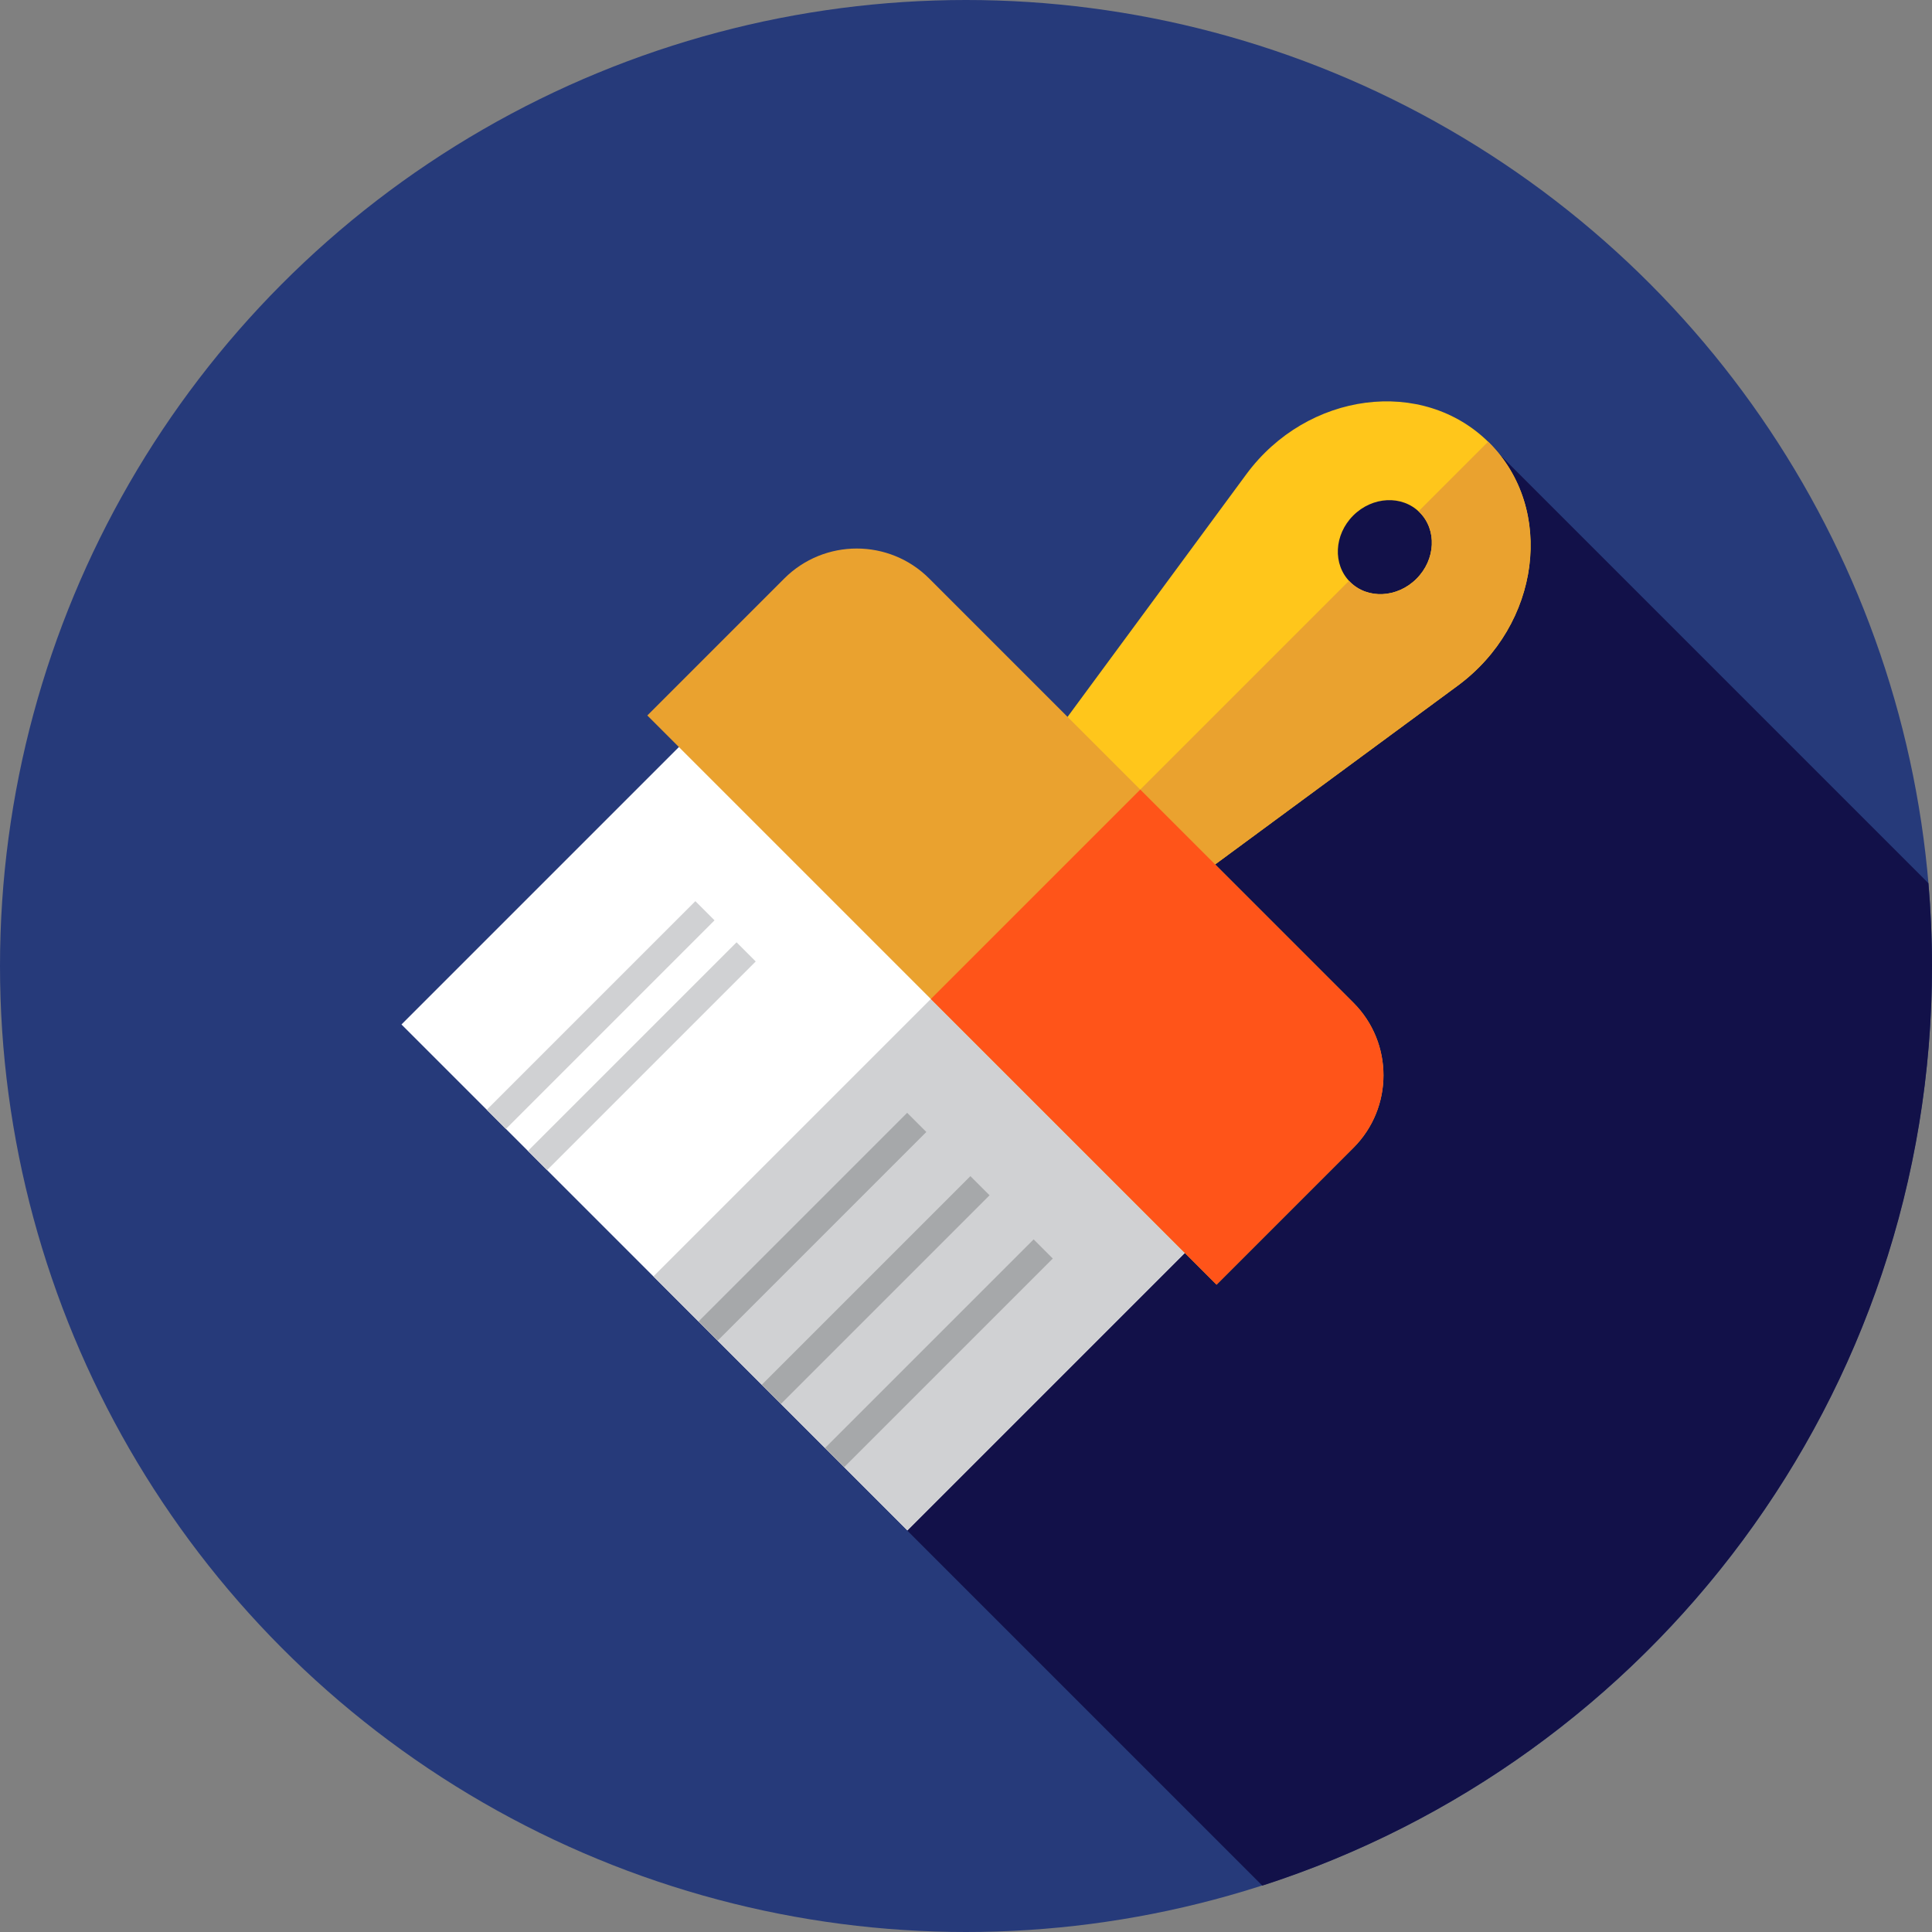
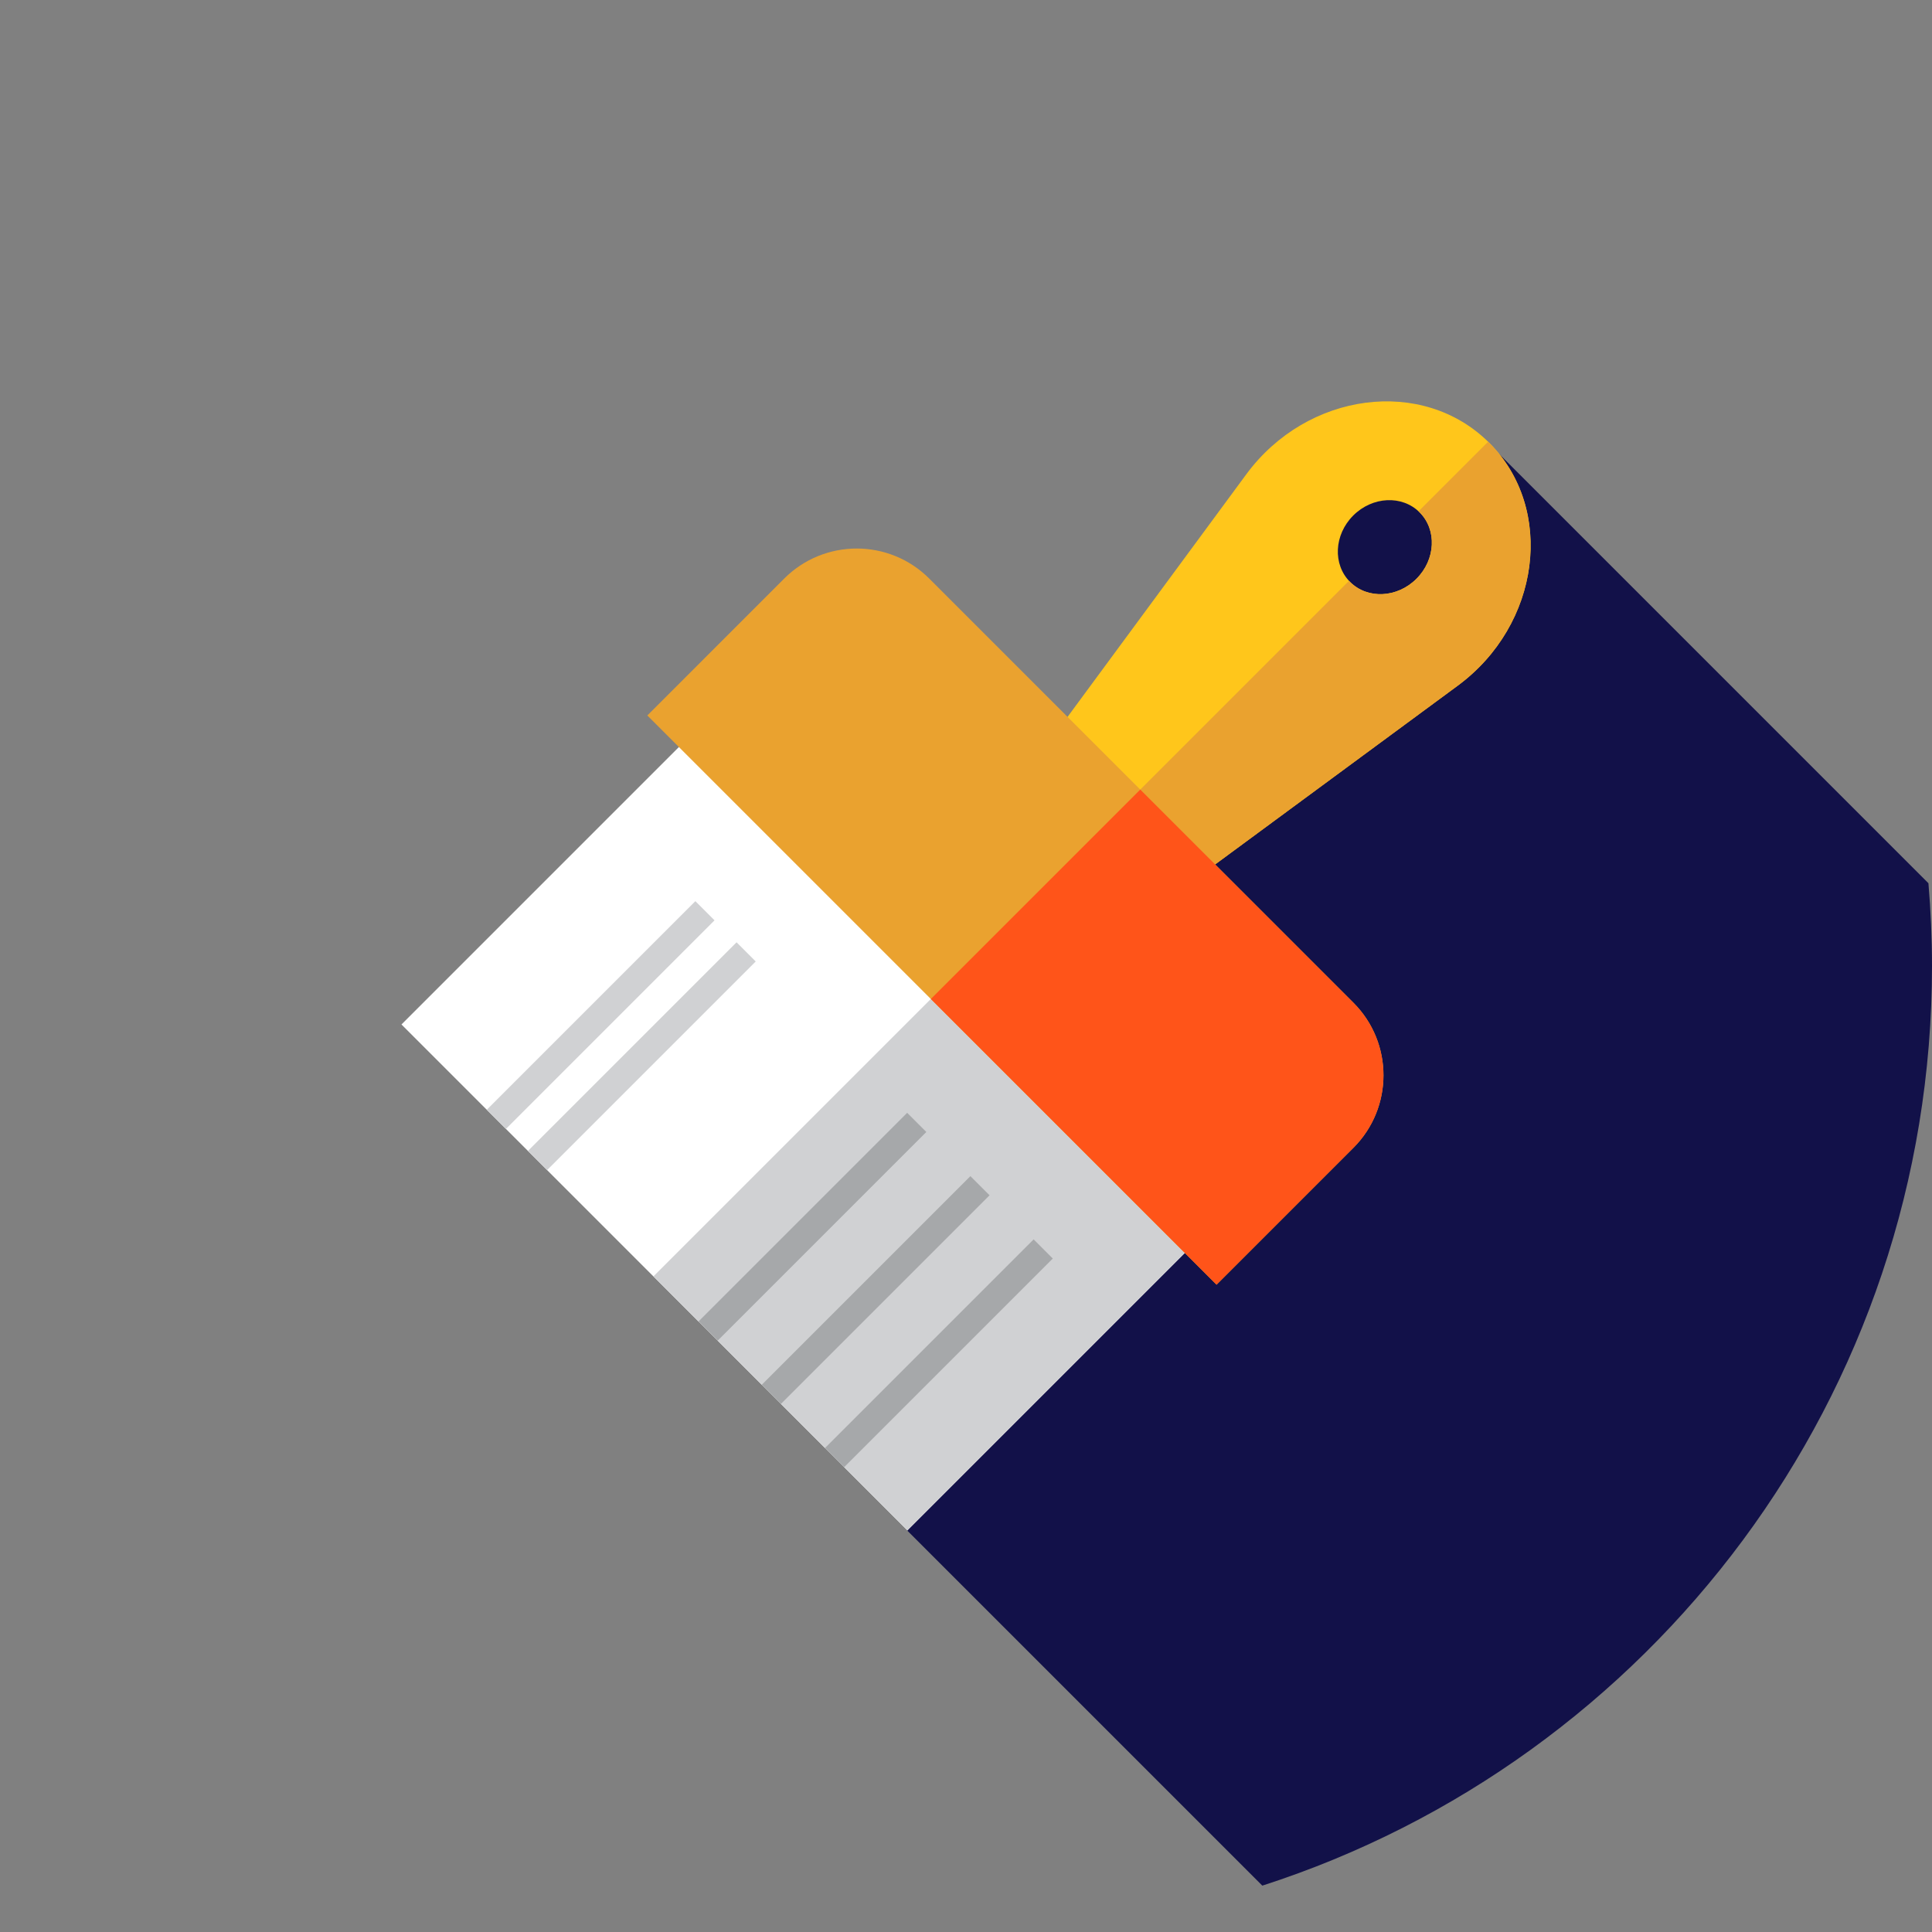
<svg xmlns="http://www.w3.org/2000/svg" version="1.1" id="Layer_1" x="0px" y="0px" viewBox="0 0 512 512" style="enable-background:new 0 0 512 512;" xml:space="preserve">
  <rect x="0" y="0" width="512" height="512" fill="#808080" stroke="none" />
-   <circle style="fill:#263A7A;" cx="256" cy="256" r="256" />
  <path style="fill:#121149;" d="M334.527,499.712C437.493,466.56,512,369.988,512,256c0-7.39-0.331-14.701-0.945-21.932  L397.314,120.327l-26.893,0.643L242.535,248.856l67.875,67.875l-69.96,88.904L334.527,499.712z" />
  <rect x="124.689" y="227.317" transform="matrix(0.707 0.707 -0.707 0.707 271.118 -69.541)" style="fill:#FFFFFF;" width="189.628" height="130.361" />
  <rect x="205.278" y="260.717" transform="matrix(0.707 0.707 -0.707 0.707 304.512 -83.362)" style="fill:#D0D1D3;" width="95.21" height="130.36" />
  <path style="fill:#FFC61B;" d="M330.271,125.707l-63,85.501l33.521,33.521l85.501-63c21.925-16.155,25.909-46.835,8.361-64.384l0,0  C377.106,99.799,346.426,103.783,330.271,125.707z M376.217,135.783c4.629,4.629,4.253,12.509-0.838,17.599  c-5.091,5.091-12.971,5.467-17.599,0.838c-4.629-4.629-4.253-12.509,0.838-17.599C363.71,131.531,371.588,131.155,376.217,135.783z" />
  <g>
    <path style="fill:#EAA22F;" d="M394.654,117.346L394.654,117.346c-0.097-0.097-0.198-0.183-0.297-0.278l-18.444,18.444   c0.1,0.093,0.207,0.174,0.303,0.271c4.629,4.629,4.253,12.509-0.838,17.599c-5.091,5.091-12.971,5.467-17.599,0.838   c-0.097-0.097-0.179-0.203-0.271-0.303l-73.764,73.764l17.048,17.048l85.501-63C408.217,165.574,412.201,134.894,394.654,117.346z" />
    <path style="fill:#EAA22F;" d="M358.671,265.735L246.263,153.328c-10.616-10.616-27.827-10.616-38.443,0l-36.274,36.278   l150.849,150.849l36.276-36.276C369.286,293.562,369.286,276.351,358.671,265.735z" />
  </g>
  <path style="fill:#FF5419;" d="M302.182,209.244l-55.498,55.498l75.712,75.712l36.276-36.276c10.616-10.616,10.616-27.827,0-38.443  L302.182,209.244z" />
  <g>
    <rect x="155.567" y="229.946" transform="matrix(0.707 0.707 -0.707 0.707 236.865 -33.739)" style="fill:#D0D1D3;" width="7.183" height="78.213" />
    <rect x="166.485" y="240.848" transform="matrix(0.707 0.707 -0.707 0.707 247.772 -38.265)" style="fill:#D0D1D3;" width="7.183" height="78.213" />
  </g>
  <g>
    <rect x="245.21" y="319.592" transform="matrix(0.707 0.707 -0.707 0.707 326.51 -70.869)" style="fill:#A6A8AA;" width="7.183" height="78.213" />
    <rect x="228.454" y="302.829" transform="matrix(0.707 0.707 -0.707 0.707 309.749 -63.93)" style="fill:#A6A8AA;" width="7.183" height="78.213" />
    <rect x="211.697" y="286.048" transform="matrix(0.707 0.707 -0.707 0.707 292.976 -56.997)" style="fill:#A6A8AA;" width="7.183" height="78.213" />
  </g>
  <g>
</g>
  <g>
</g>
  <g>
</g>
  <g>
</g>
  <g>
</g>
  <g>
</g>
  <g>
</g>
  <g>
</g>
  <g>
</g>
  <g>
</g>
  <g>
</g>
  <g>
</g>
  <g>
</g>
  <g>
</g>
  <g>
</g>
</svg>